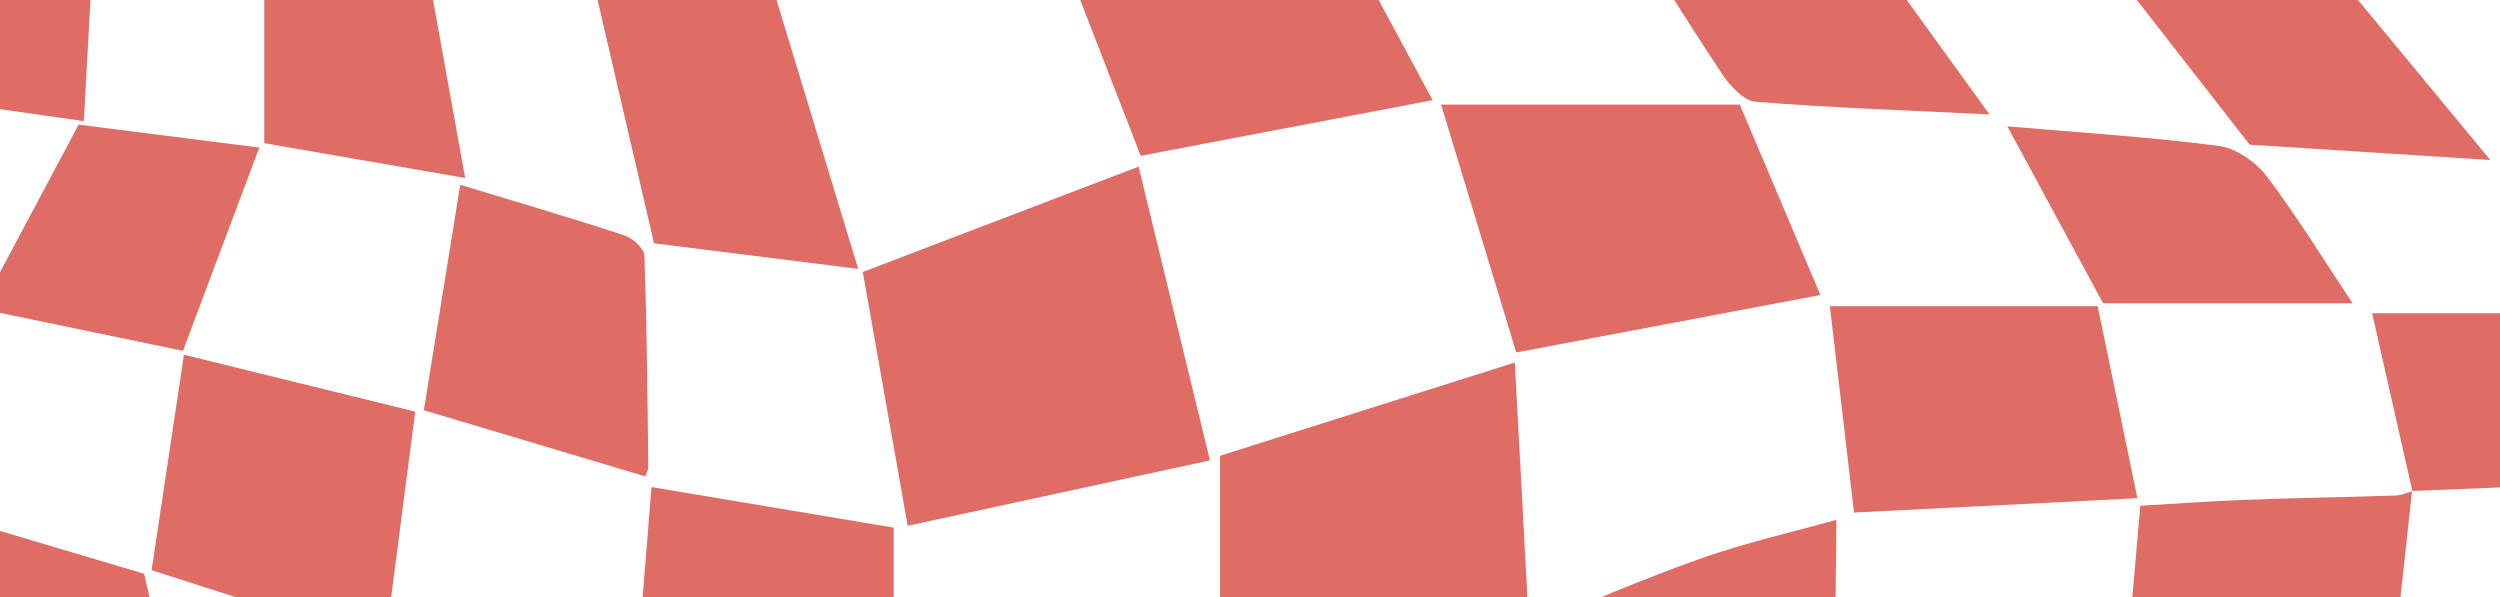
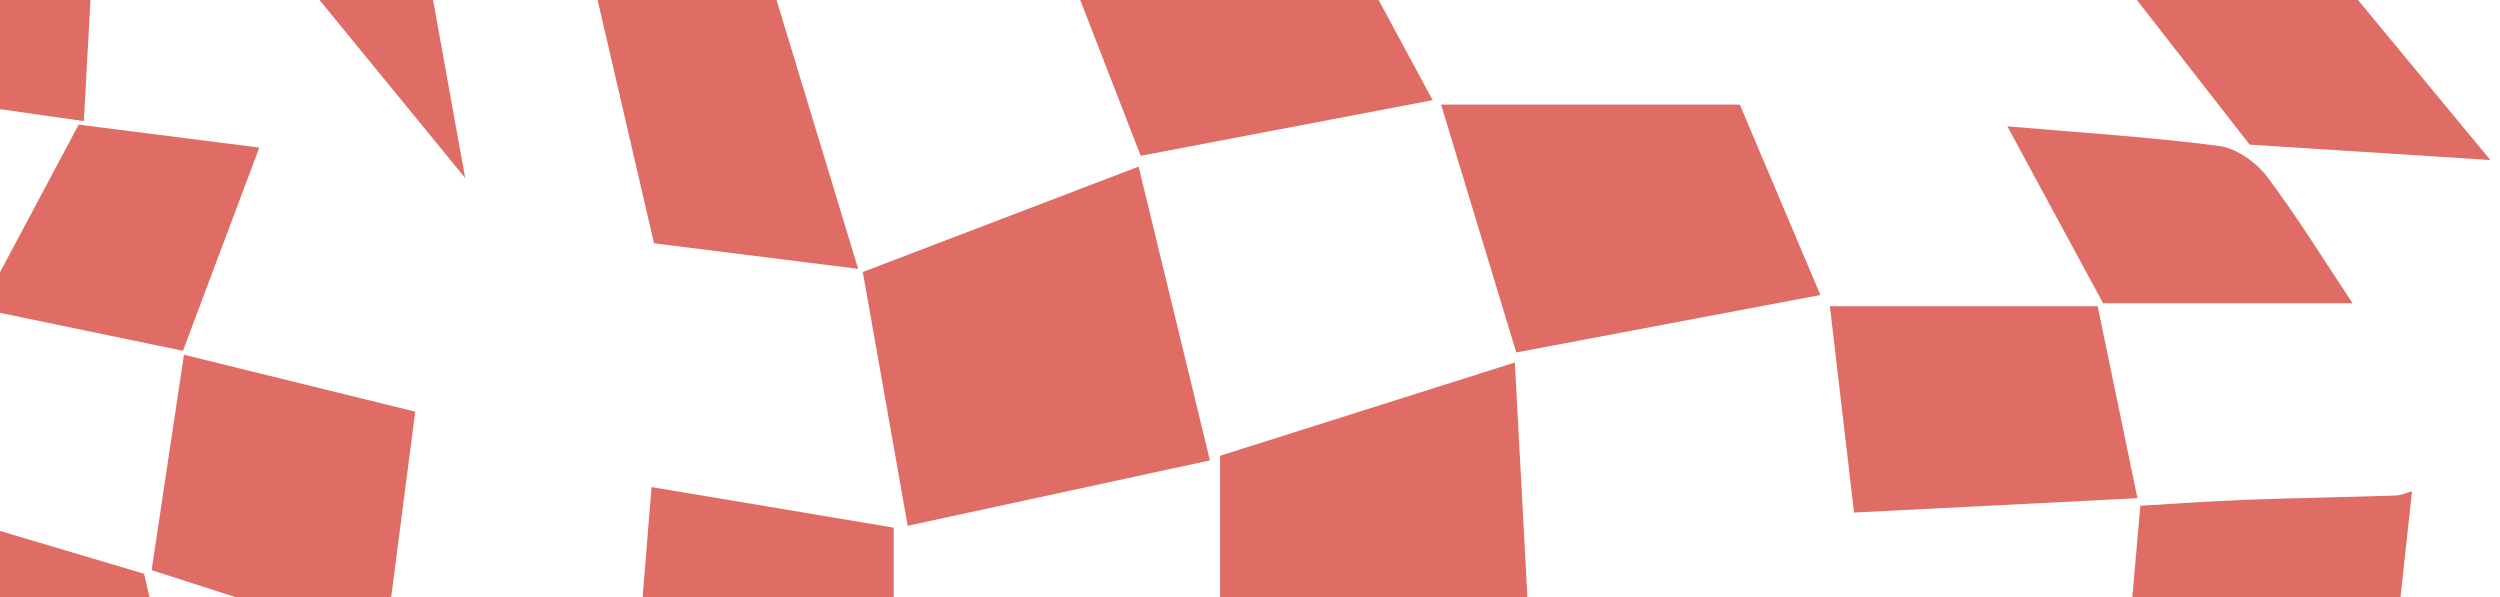
<svg xmlns="http://www.w3.org/2000/svg" width="1440" height="344" viewBox="0 0 1440 344" fill="none">
  <path d="M880.924 360.752C823.797 385.955 766.67 411.123 702.753 439.328L702.753 262.524C754.797 246.048 811.165 228.21 872.541 208.802C875.386 261.826 878.041 311.394 880.696 360.962L880.924 360.787L880.924 360.752Z" fill="#DF6C65" />
  <path d="M497.006 156.651C549.24 136.719 600.297 117.206 655.831 95.982C669.335 151.554 682.687 206.498 696.912 265.177C637.282 278.092 580.041 290.449 522.838 302.841C513.431 249.748 505.01 201.995 496.968 156.651" fill="#DF6C65" />
  <path d="M873.375 203.042C859.378 156.965 845.077 109.84 830.056 60.237L1002.12 60.237C1017.52 96.646 1033.19 133.577 1048.55 169.916C989.222 181.121 931.185 192.081 873.375 203.007" fill="#DF6C65" />
  <path d="M825.201 57.689C767.961 68.58 712.654 79.122 657.045 89.734C639.786 45.262 621.957 -0.606 603.142 -49.127C655.376 -52.408 707.837 -55.724 762.195 -59.18C783.134 -20.328 803.921 18.244 825.201 57.689Z" fill="#DF6C65" />
-   <path d="M880.736 360.926C913.662 347.732 946.095 333.559 979.665 321.691C1005.42 312.615 1032.58 306.471 1057.73 299.42C1057.73 333.385 1056.21 366.407 1058.22 399.254C1059.74 423.969 1042.37 428.088 1020.82 434.441C972.192 448.718 924.625 465.822 881.002 480.343L881.002 360.717L880.774 360.891" fill="#DF6C65" />
  <path d="M514.758 452.907C461.69 441.667 412.87 431.335 363.937 420.967C367.882 372.167 371.599 326.02 375.279 280.571C422.998 288.565 469.504 296.349 514.758 303.924L514.758 452.872L514.758 452.907Z" fill="#DF6C65" />
  <path d="M1231.12 286.958C1174.18 289.855 1120.47 292.578 1067.93 295.231C1063.27 255.577 1058.72 216.481 1054.01 176.373L1208.25 176.373C1215.53 211.489 1223.04 247.932 1231.16 286.958" fill="#DF6C65" />
  <path d="M239.178 237.111C233.222 283.014 227.532 326.927 221.729 371.538C177.764 357.436 134.559 343.578 87.333 328.428C93.478 287.587 99.623 246.571 105.958 204.333C152.198 215.713 195.631 226.395 239.178 237.111Z" fill="#DF6C65" />
  <path d="M341.291 -12.614C373.762 -10.798 407.067 -8.913 445.227 -6.784C460.59 43.796 476.598 96.471 494.312 154.871C450.804 149.425 412.34 144.608 376.721 140.14C364.013 85.406 352.482 35.628 341.291 -12.614Z" fill="#DF6C65" />
  <path d="M1389.34 282.77C1385.7 316.071 1382.09 349.372 1378.57 381.871C1322.61 388.503 1272.77 394.437 1223.31 400.302C1226.53 363.615 1229.64 327.974 1232.83 291.322C1252.14 290.205 1272.24 288.704 1292.34 287.936C1321.44 286.854 1350.57 286.4 1379.7 285.423C1383.04 285.318 1386.27 283.782 1389.57 282.909L1389.34 282.735L1389.34 282.77Z" fill="#DF6C65" />
-   <path d="M265.124 106.455C297.215 116.229 328.585 125.374 359.463 135.532C364.546 137.208 371.032 143.142 371.184 147.261C372.625 187.893 372.929 228.559 373.422 269.191C373.422 270.553 372.549 271.914 371.677 274.392C329.534 261.791 287.997 249.364 244.147 236.274C251.051 193.408 257.954 150.682 265.086 106.455" fill="#DF6C65" />
  <path d="M1295.79 83.311C1264.96 43.761 1236.47 7.214 1205.78 -32.161C1252.67 -30.276 1295.49 -28.531 1335.93 -26.925C1368.93 12.973 1400.6 51.301 1434.44 92.177C1385.54 89.036 1339.87 86.104 1295.79 83.311Z" fill="#DF6C65" />
  <path d="M-10.344 511.306L-10.344 416.324C-7.158 415.103 -3.782 413.846 -4.806 414.23C-7.537 376.949 -10.155 341.239 -13 301.969C23.188 312.72 54.976 322.145 83.008 330.488C92.264 370.875 100.837 408.261 109.713 446.868C73.828 436.326 37.83 425.784 -1.089 414.335C15.791 454.408 31.685 492.038 49.134 533.368C26.944 525.13 8.205 518.183 -10.307 511.306" fill="#DF6C65" />
-   <path d="M931.716 -51.779C977.994 -48.882 1021.84 -46.124 1066.95 -43.262C1093.39 -6.714 1119.86 29.833 1145.96 65.892C1100.97 63.693 1056.06 62.157 1011.38 58.632C1004.28 58.073 996.316 49.242 991.954 42.644C971.546 11.926 952.276 -19.316 931.716 -51.779Z" fill="#DF6C65" />
  <path d="M1156.28 72.769C1197.48 76.364 1238.06 78.843 1278.2 84.079C1288.36 85.405 1299.86 93.818 1305.81 101.742C1323.41 125.094 1338.55 149.809 1355.09 174.697L1211.4 174.697C1192.35 139.476 1174.34 106.21 1156.24 72.769" fill="#DF6C65" />
  <path d="M149.353 85.021C134.711 124.012 120.258 162.515 105.389 202.064C66.697 194.036 28.385 186.112 -11.217 177.874C7.787 142.164 26.223 107.571 45.303 71.791C78.456 76.015 112.406 80.309 149.391 85.021" fill="#DF6C65" />
-   <path d="M152.197 -38.863C178.901 -37.676 208.83 -36.35 243.16 -34.814C251.467 11.228 259.509 55.665 267.93 102.51C225.71 95.215 189.75 88.966 152.197 82.474L152.197 -38.898L152.197 -38.863Z" fill="#DF6C65" />
-   <path d="M1389.57 282.979C1381.83 248.805 1374.09 214.666 1366.35 180.457L1454.66 180.457L1454.66 280.152C1433 281.024 1411.19 281.932 1389.34 282.805L1389.57 282.979Z" fill="#DF6C65" />
+   <path d="M152.197 -38.863C178.901 -37.676 208.83 -36.35 243.16 -34.814C251.467 11.228 259.509 55.665 267.93 102.51L152.197 -38.898L152.197 -38.863Z" fill="#DF6C65" />
  <path d="M53.912 -32.999C52.053 0.896 50.233 34.267 48.298 69.767C25.235 66.486 7.862 64.008 -9.929 61.459L-9.929 -32.999L53.912 -32.999Z" fill="#DF6C65" />
</svg>